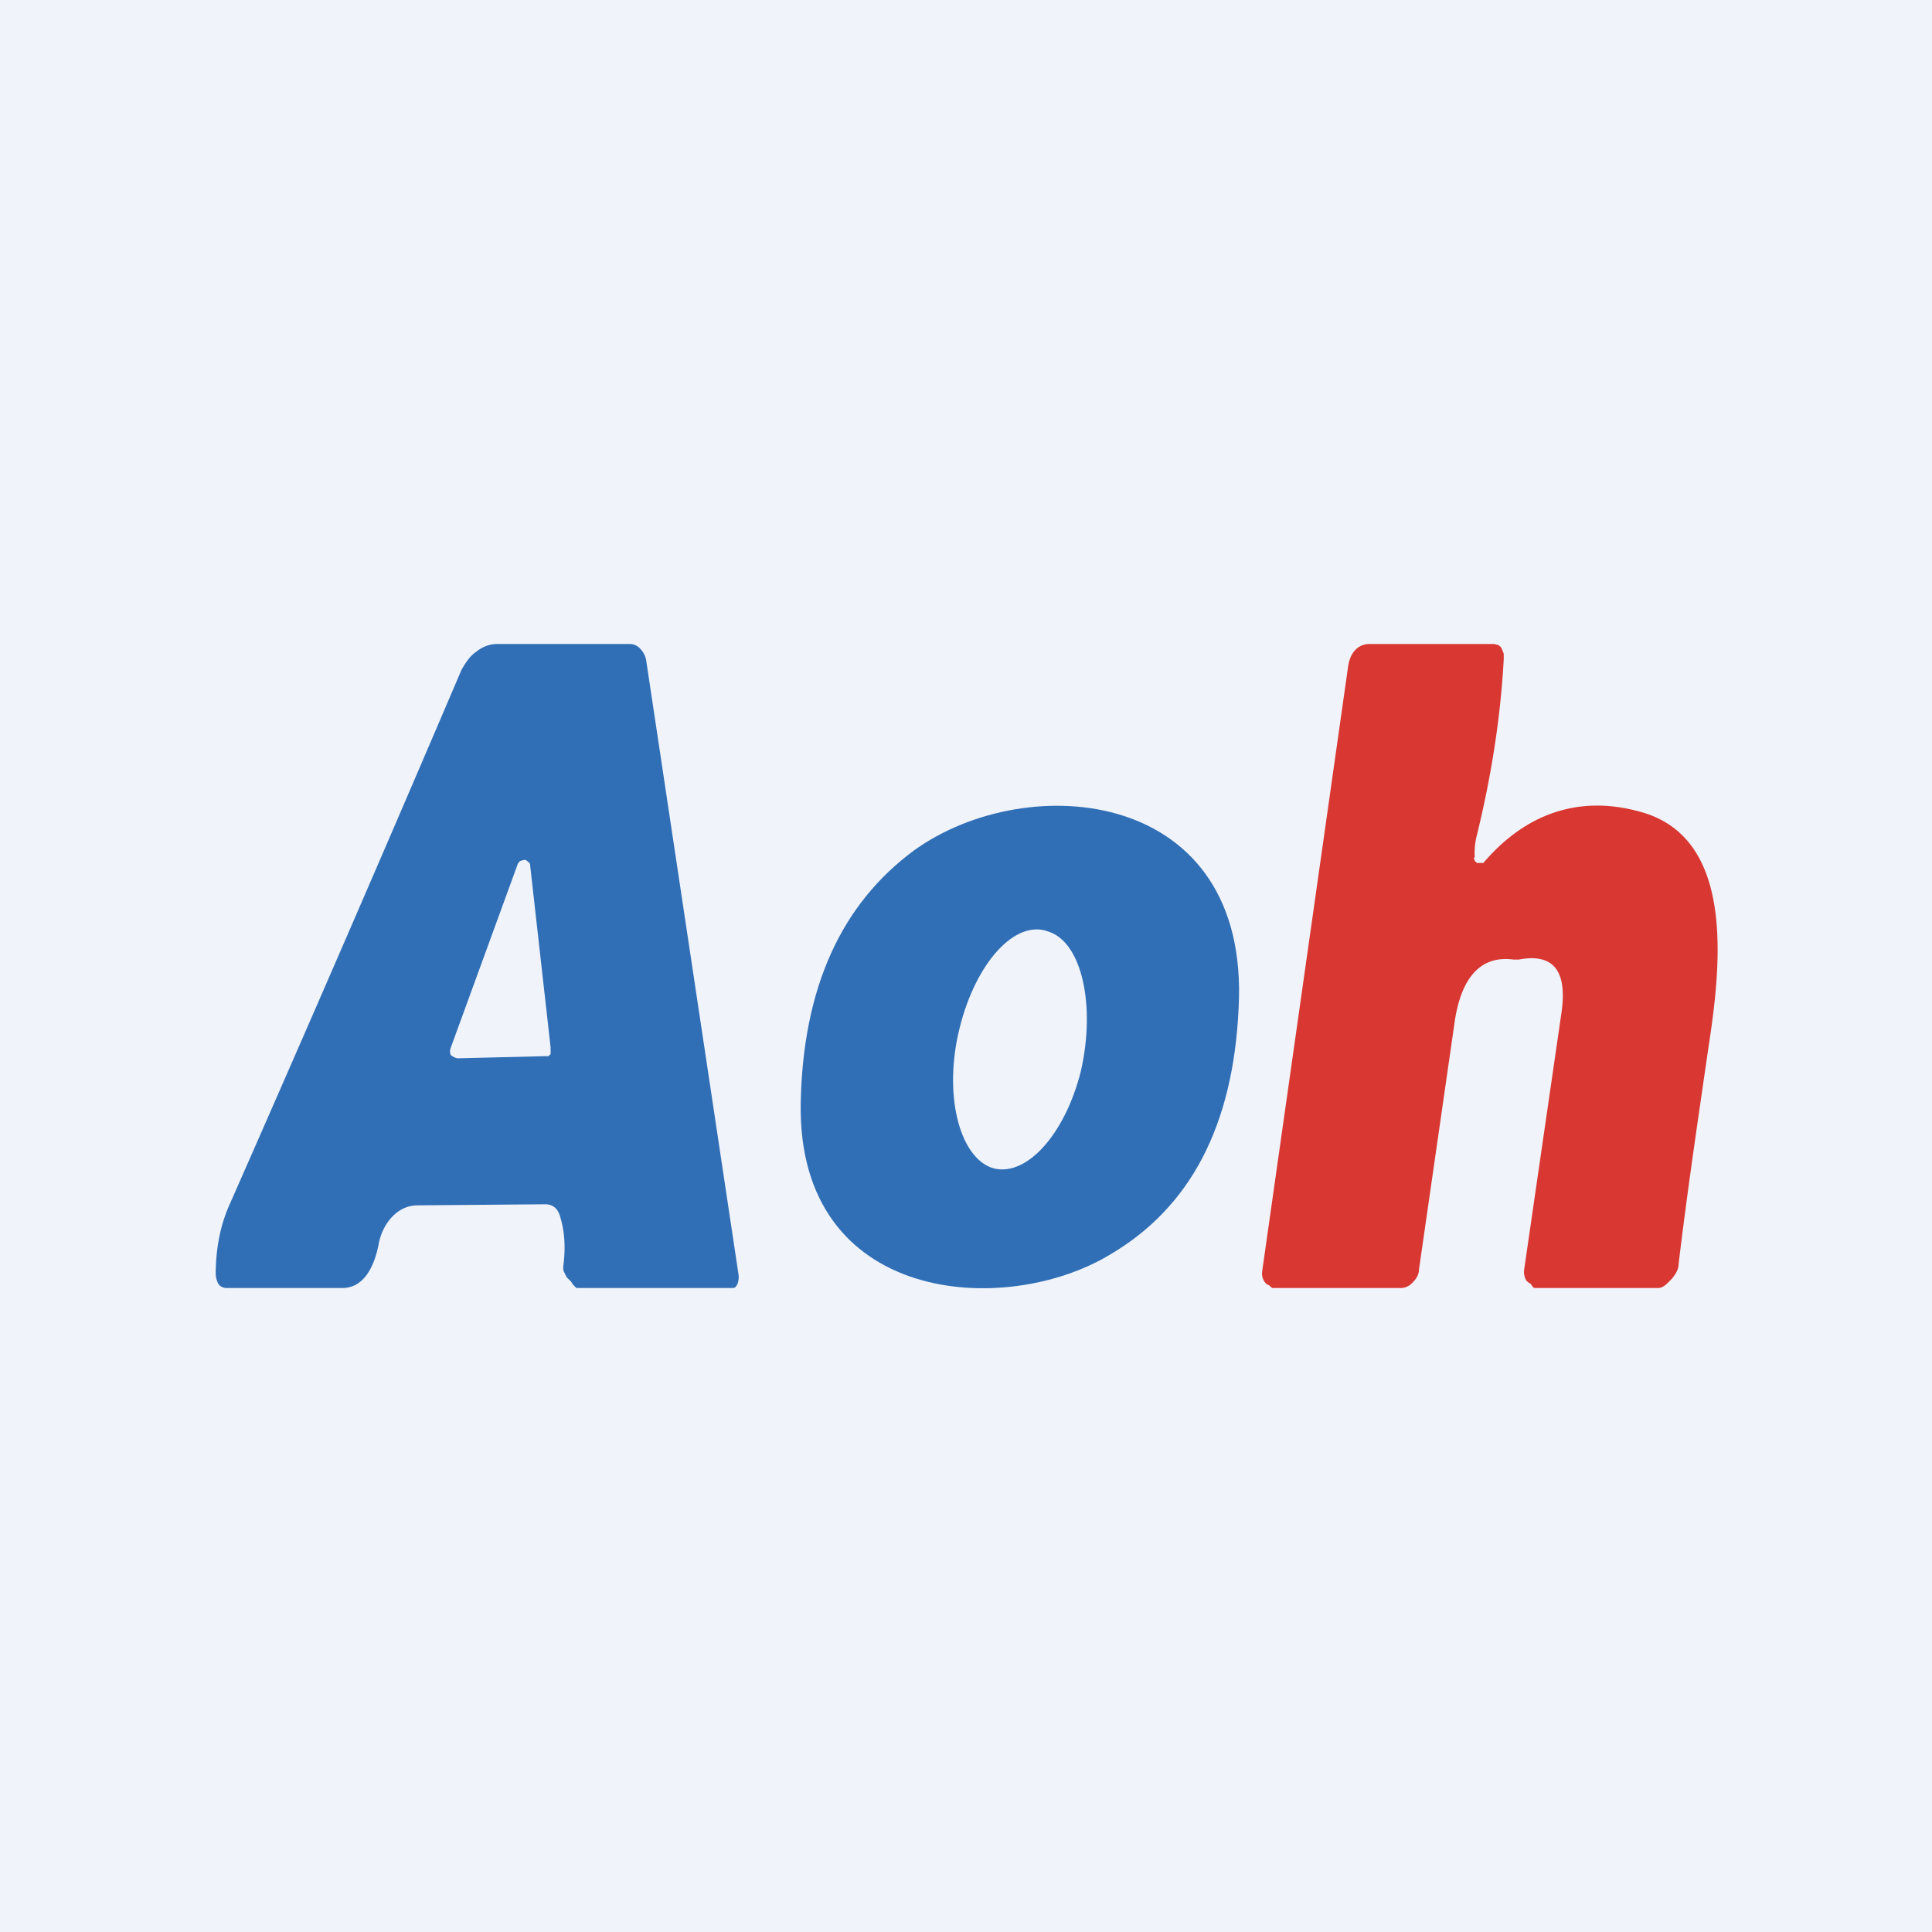
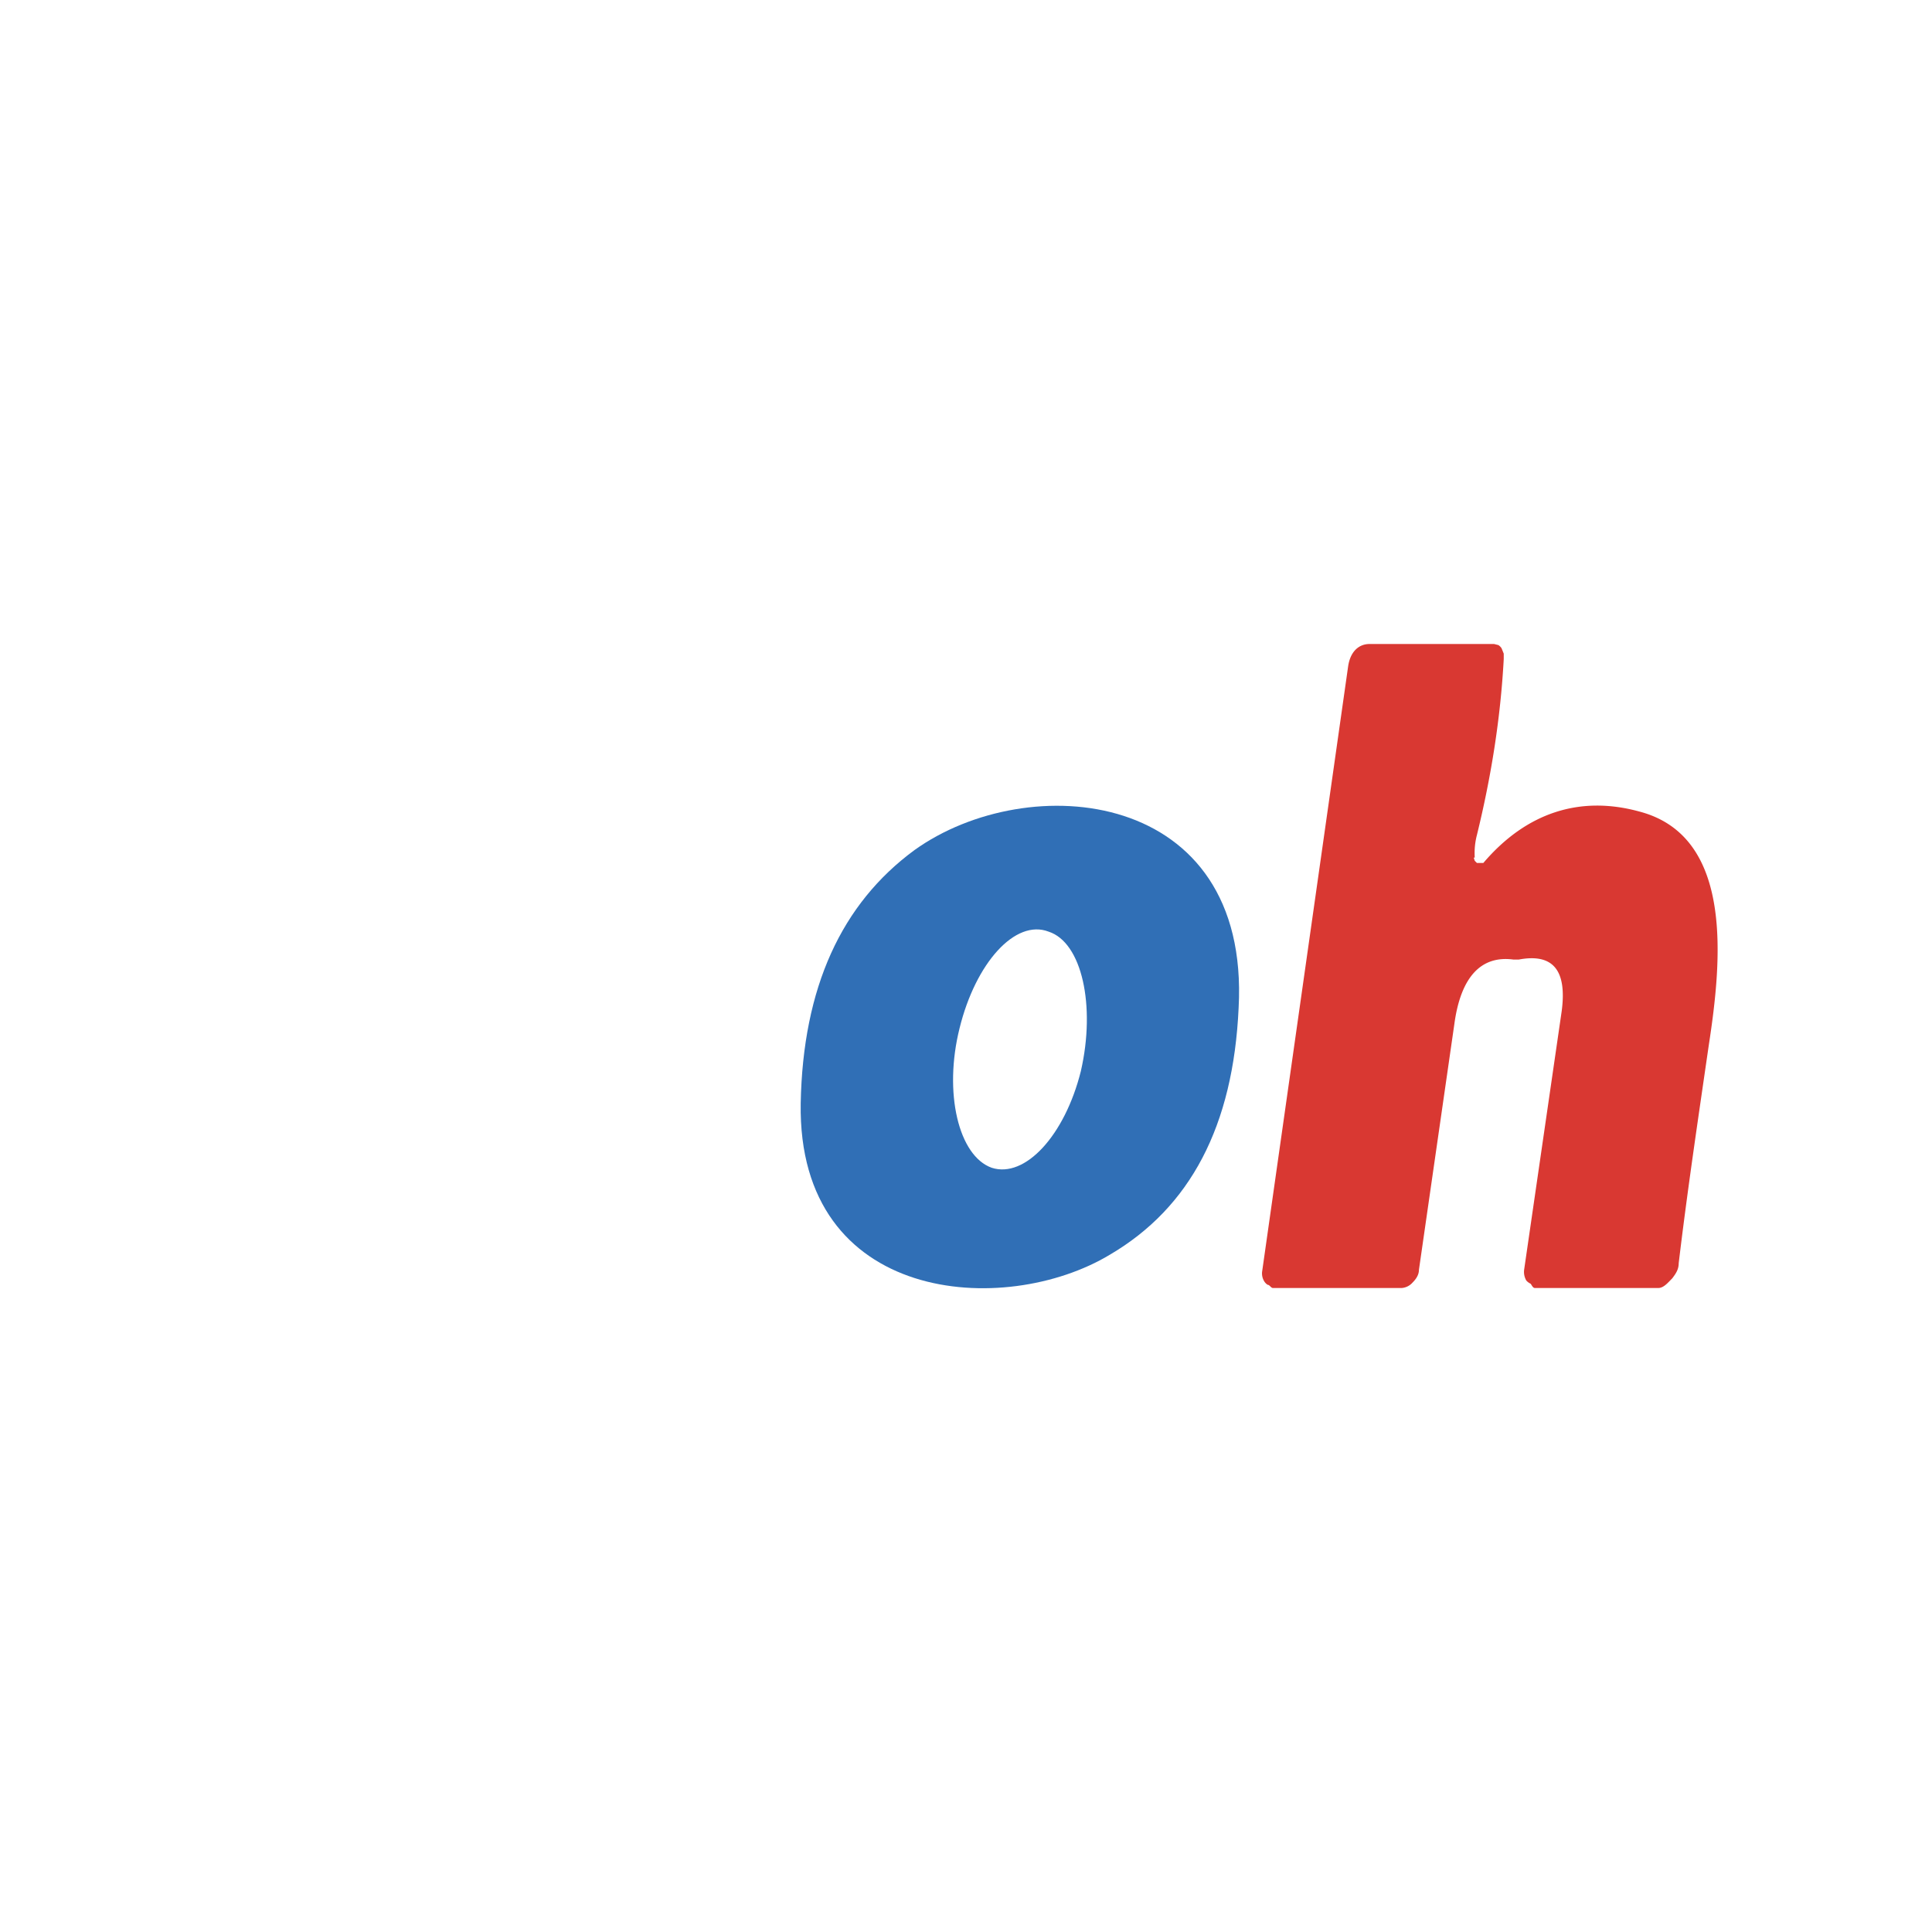
<svg xmlns="http://www.w3.org/2000/svg" width="18" height="18" viewBox="0 0 18 18">
-   <path fill="#F0F3FA" d="M0 0h18v18H0z" />
  <path d="m13.73 7.99.01.03.02.02h.06c.4-.47.9-.63 1.45-.48.89.23.77 1.4.65 2.18-.1.69-.2 1.36-.28 2.03 0 .06-.03.1-.06.14-.04.04-.08.09-.13.09H14.3c-.02 0-.03-.03-.04-.04a.12.12 0 0 1-.04-.03.16.16 0 0 1-.02-.1l.35-2.41c.05-.38-.08-.54-.4-.48h-.05c-.3-.04-.49.16-.55.6l-.33 2.29c0 .05-.03.09-.06.12a.15.15 0 0 1-.1.05h-1.2c-.02 0-.03-.03-.05-.03a.1.1 0 0 1-.03-.03.14.14 0 0 1-.02-.1l.8-5.63c.02-.14.1-.21.2-.21h1.16l.04.01a.1.1 0 0 1 .03.03l.02.05v.05c-.03.56-.12 1.11-.25 1.64a.66.66 0 0 0-.02.21Z" fill="#D93832" />
-   <path fill-rule="evenodd" d="m3.88 11.23 1.2-.01c.07 0 .12.04.14.12.04.13.05.28.03.44a.2.2 0 0 0 0 .06l.03.06.04.04.02.03.03.03h1.46c.04 0 .06-.08.05-.13l-.86-5.72a.2.2 0 0 0-.05-.1.13.13 0 0 0-.1-.05H4.62a.31.31 0 0 0-.18.07c-.06.04-.1.1-.14.17a461.2 461.2 0 0 1-2.16 4.98c-.09.2-.13.42-.13.65 0 .03.01.07.03.1a.1.1 0 0 0 .08.03h1.07c.2 0 .3-.2.34-.42.02-.1.07-.19.13-.25.07-.07.15-.1.23-.1Zm.94-3.17-.62 1.7a.09.09 0 0 0 0 .07l.03.02.03.01.82-.02h.03l.02-.02v-.06l-.19-1.69c0-.01 0-.03-.02-.04a.06.06 0 0 0-.03-.02l-.04.01a.07.07 0 0 0-.03.04Z" fill="#306FB6" />
-   <path d="M7.46 10.28c-.03 1.87 1.9 2 2.88 1.41.75-.44 1.15-1.2 1.2-2.3.11-2.05-1.96-2.23-3.02-1.47-.68.5-1.04 1.28-1.06 2.36Zm1.78.6c-.31-.11-.45-.7-.3-1.3.15-.61.52-1.02.83-.9.31.1.44.69.3 1.3-.15.6-.52 1-.83.9Z" fill="#306FB6" />
+   <path d="M7.46 10.28c-.03 1.87 1.9 2 2.88 1.41.75-.44 1.15-1.2 1.2-2.3.11-2.05-1.96-2.23-3.02-1.47-.68.5-1.04 1.28-1.06 2.36m1.78.6c-.31-.11-.45-.7-.3-1.3.15-.61.52-1.02.83-.9.31.1.44.69.3 1.3-.15.6-.52 1-.83.9Z" fill="#306FB6" />
</svg>